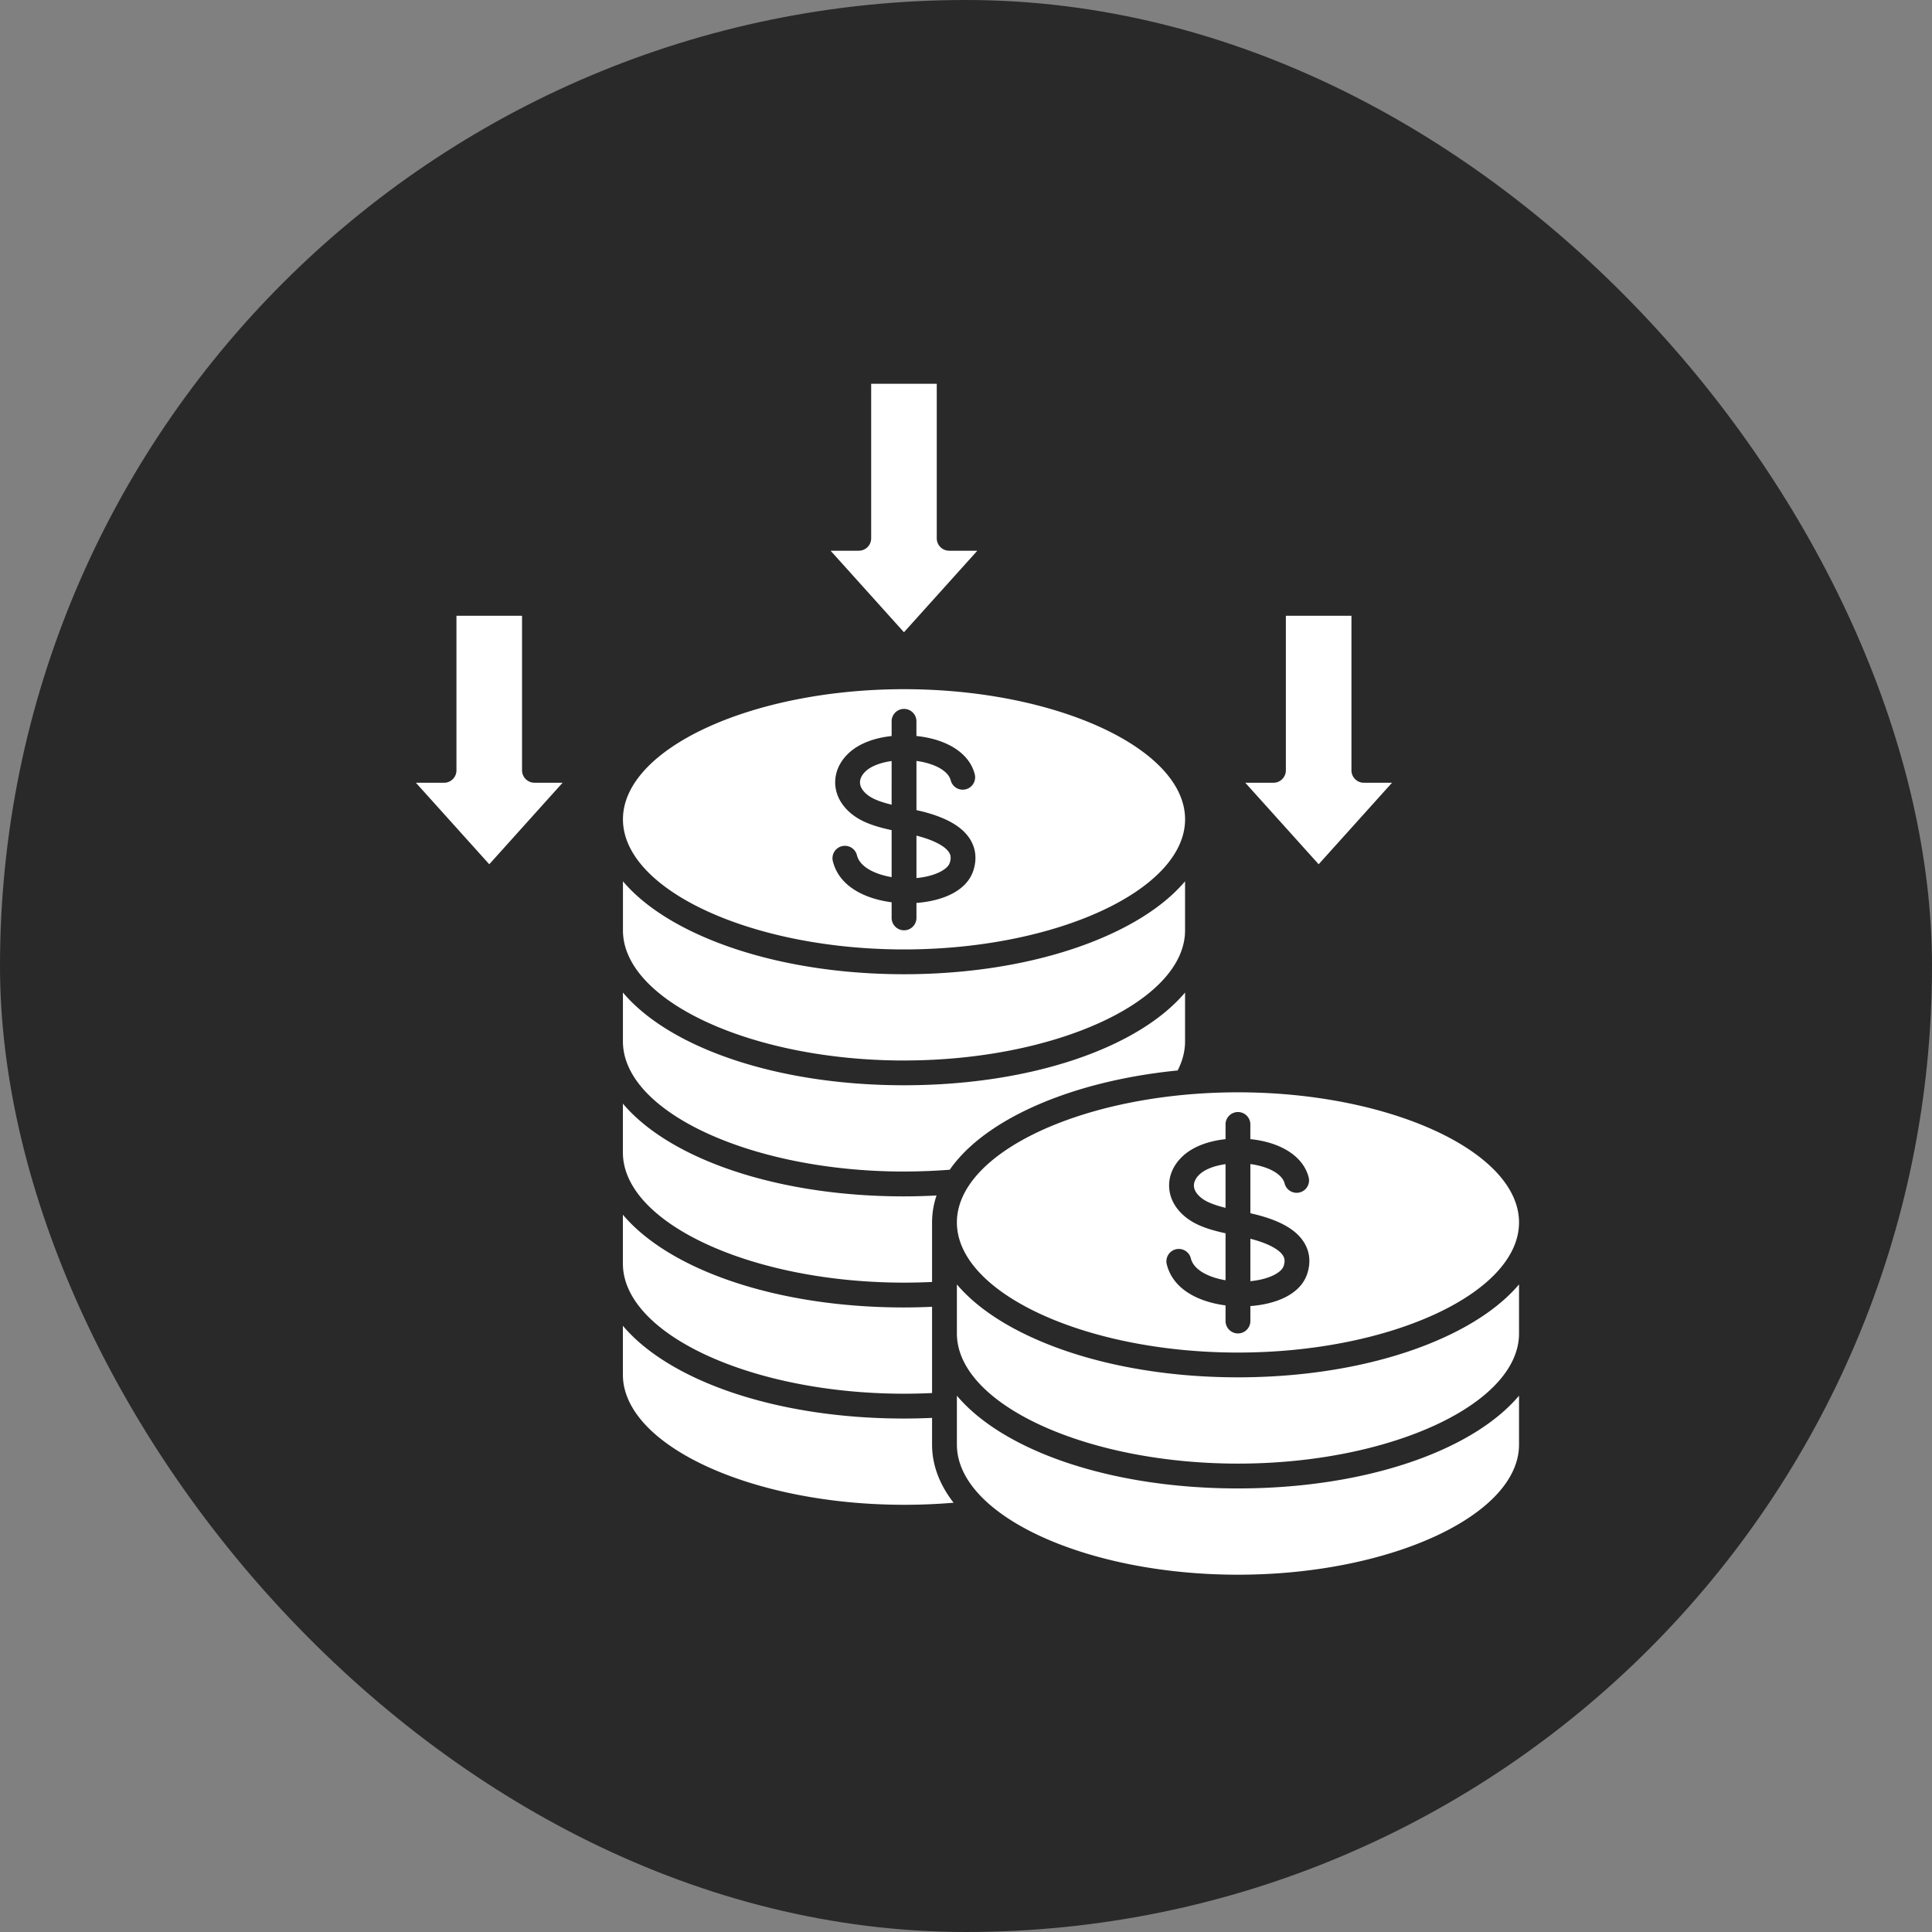
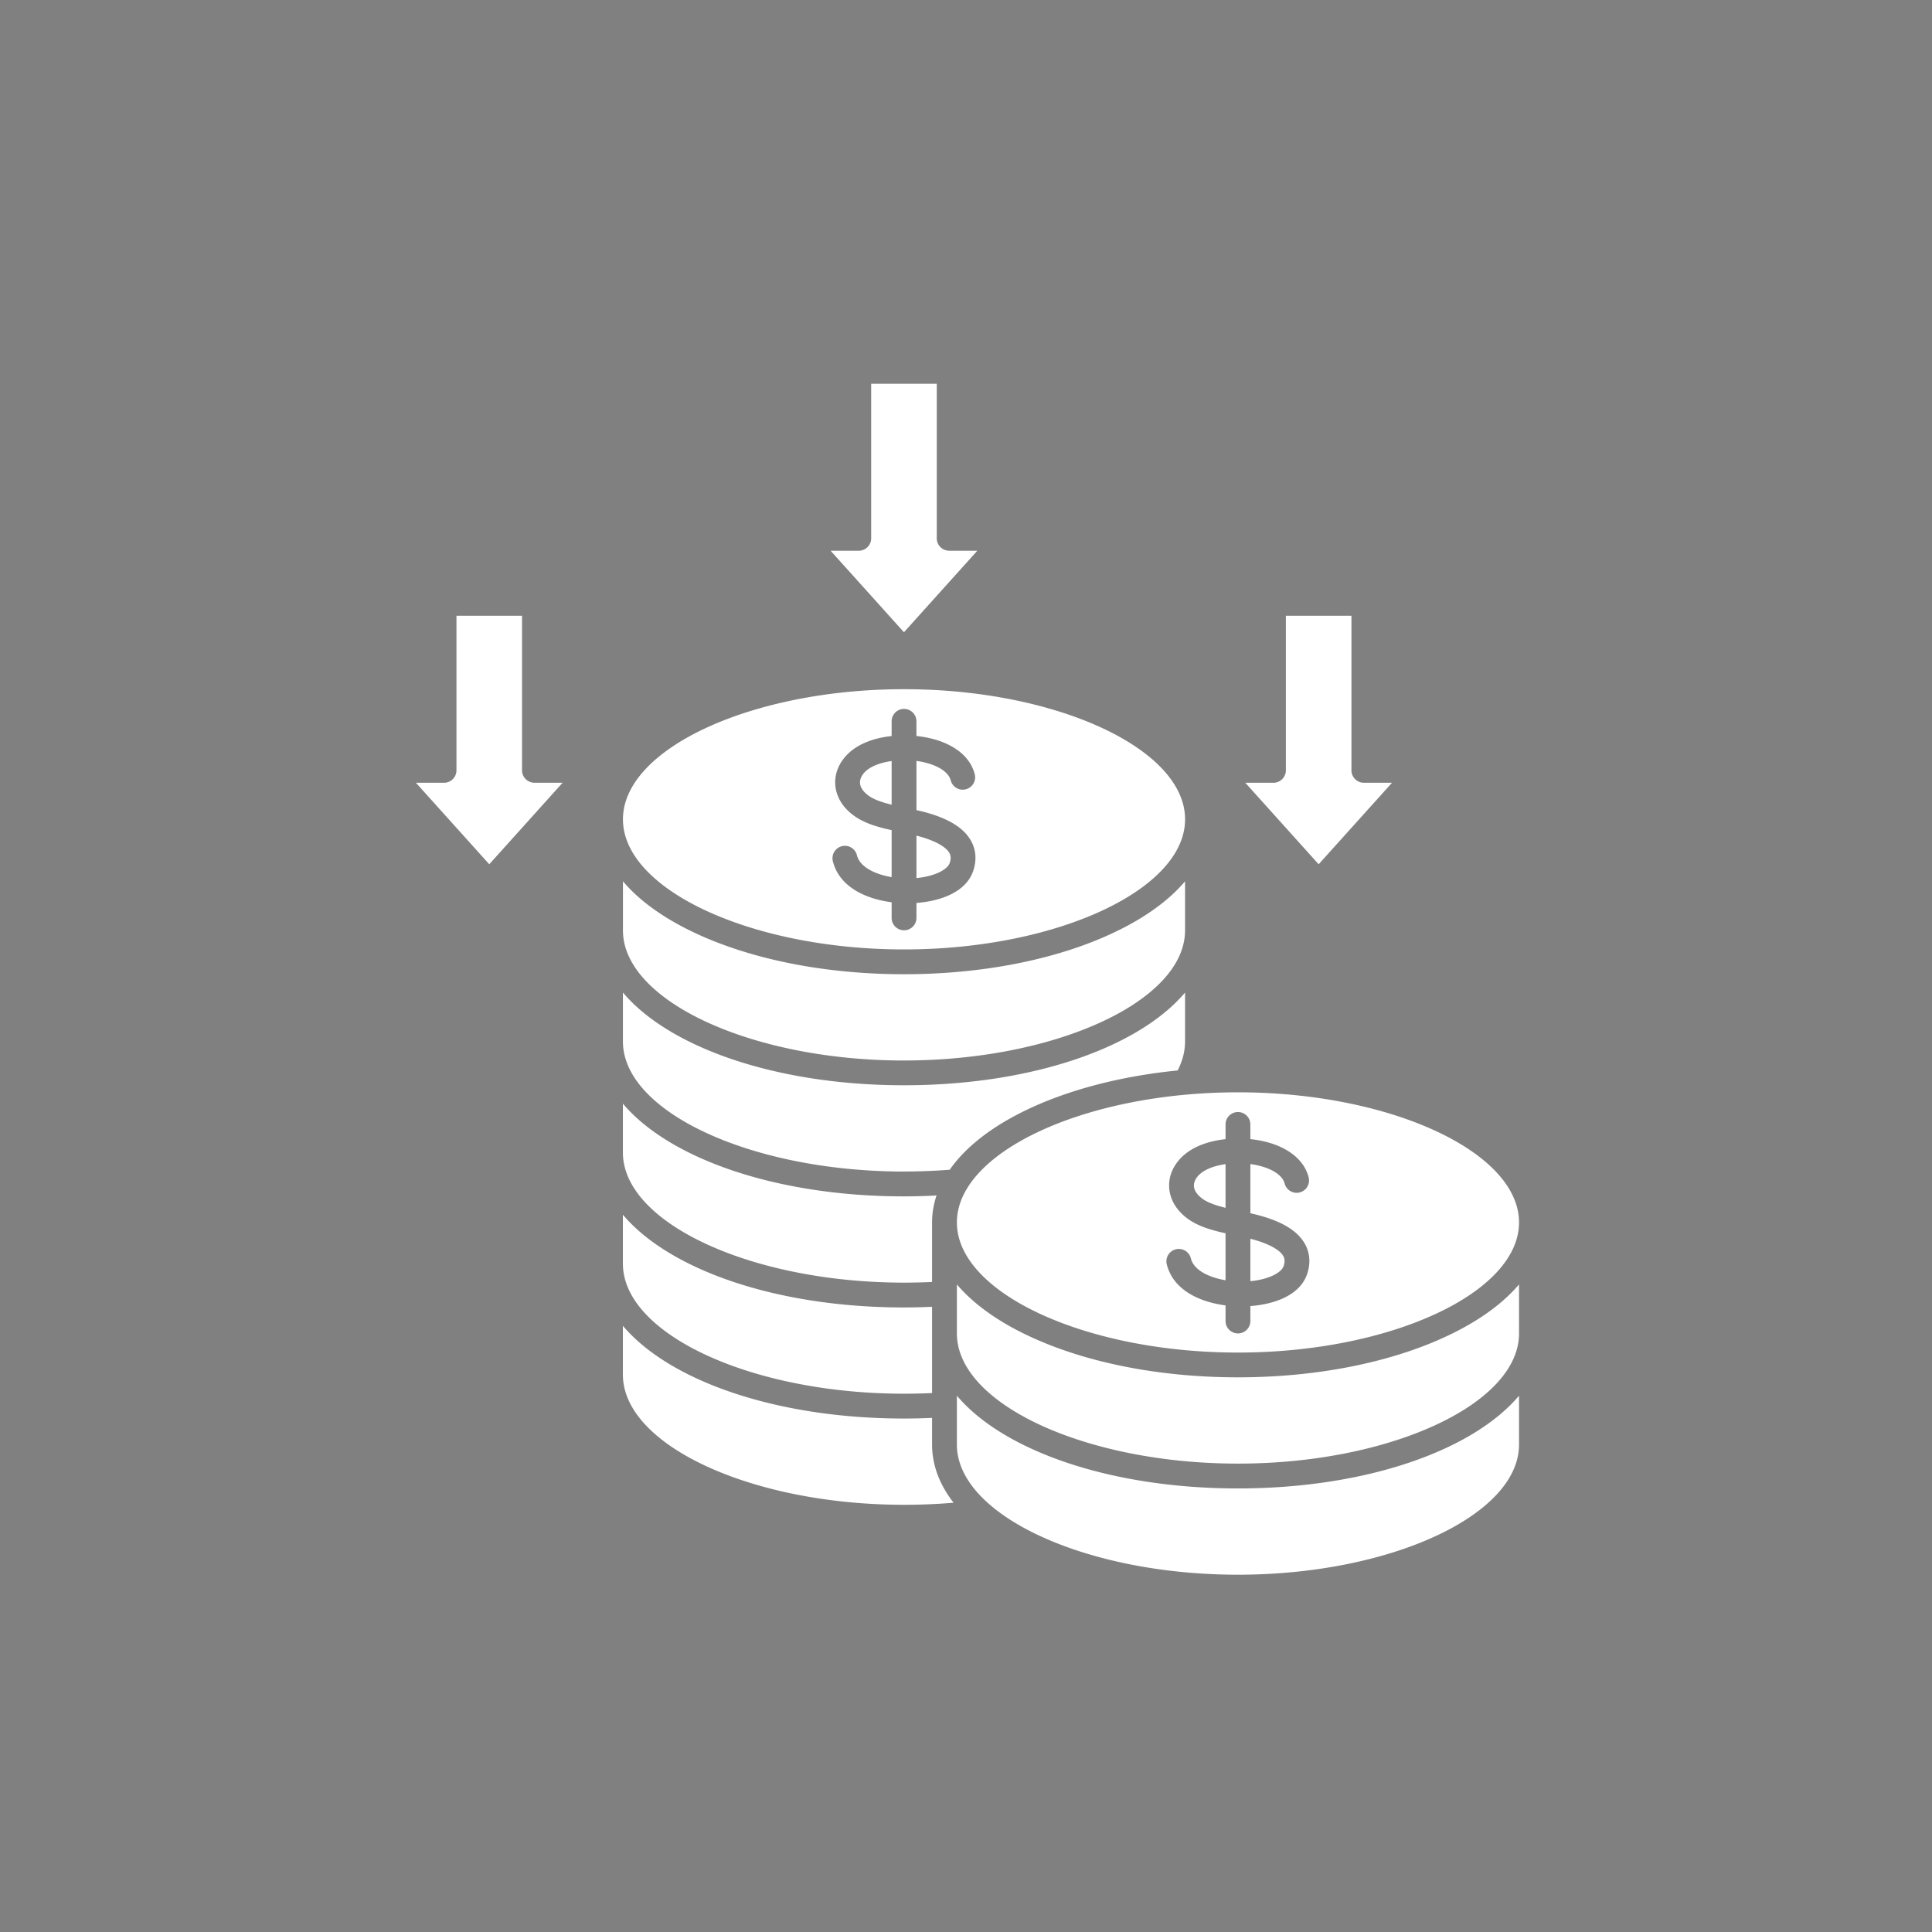
<svg xmlns="http://www.w3.org/2000/svg" width="73" height="73" fill="none" viewBox="0 0 73 73">
  <rect x="0" y="0" width="73" height="73" fill="#808080" stroke="none" />
-   <rect width="73" height="73" fill="#292929" rx="36.5" />
  <path fill="#fff" d="m49.825 32.656-2.772-3.08h1.064c.259 0 .469-.21.469-.47v-5.84h2.478v5.84c0 .26.21.47.469.47h1.064zM36.928 20.809h-1.064a.47.47 0 0 1-.469-.47V14.5h-2.478v5.84c0 .259-.21.469-.47.469h-1.063l2.772 3.08zm-15.67 8.766h-1.063a.47.47 0 0 1-.47-.469v-5.84h-2.478v5.84c0 .26-.21.47-.468.47h-1.064l2.772 3.08zm12.898 27.283c.63 0 1.258-.026 1.875-.078-.525-.676-.813-1.416-.813-2.196v-1.01q-.53.025-1.062.025c-4.822 0-8.865-1.424-10.62-3.504v1.847c0 2.665 4.863 4.916 10.62 4.916m0-4.197q.532 0 1.062-.025v-3.259q-.53.024-1.062.025c-4.822 0-8.865-1.424-10.62-3.504v1.847c0 2.665 4.863 4.916 10.62 4.916m0-4.197q.532 0 1.062-.025v-2.25q.001-.52.169-1.018-.613.033-1.231.034c-4.822 0-8.865-1.424-10.62-3.504v1.847c0 2.665 4.863 4.916 10.62 4.916m12.151-4.477c-.406.057-.763.187-.974.38-.153.14-.231.302-.22.456.012.171.137.346.35.492.21.142.512.24.844.323zm.469 12.253c-4.822 0-8.865-1.423-10.62-3.504v1.848c0 2.664 4.863 4.916 10.62 4.916s10.62-2.251 10.62-4.916v-1.848c-1.755 2.08-5.799 3.504-10.62 3.504m1.726-8.403c.065-.194.028-.302-.012-.374-.139-.252-.592-.491-1.245-.657v1.603c.69-.065 1.174-.32 1.257-.572m-1.726-6.564c5.756 0 10.62 2.251 10.62 4.916s-4.864 4.917-10.62 4.917c-5.757 0-10.62-2.252-10.62-4.917s4.863-4.916 10.62-4.916m-.469 5.327v1.774c-.612-.104-1.19-.371-1.308-.816a.469.469 0 1 0-.906.24c.252.952 1.241 1.4 2.214 1.526v.59a.469.469 0 0 0 .938 0v-.565c.908-.067 1.879-.408 2.147-1.217.132-.397.104-.785-.08-1.12-.281-.512-.89-.878-1.86-1.121l-.207-.05v-1.857q.234.03.452.095c.466.138.773.37.843.64a.468.468 0 1 0 .907-.235c-.156-.604-.683-1.067-1.483-1.304a4 4 0 0 0-.72-.138v-.577a.469.469 0 0 0-.937 0v.578c-.614.065-1.204.263-1.608.633-.368.338-.553.769-.521 1.213.033.463.302.89.757 1.2.382.261.872.4 1.372.51m8.508 3.816c-2.16 1.05-5.016 1.627-8.04 1.627s-5.878-.578-8.038-1.627c-1.117-.542-1.986-1.181-2.581-1.884v1.854c0 2.665 4.863 4.917 10.62 4.917s10.62-2.252 10.62-4.917v-1.854c-.595.703-1.464 1.342-2.58 1.884m-20.66-6.15c.58 0 1.16-.023 1.729-.067.587-.842 1.552-1.605 2.852-2.236 1.608-.78 3.6-1.3 5.76-1.515.185-.36.28-.729.28-1.097v-1.847c-1.755 2.08-5.799 3.503-10.62 3.503-4.822 0-8.865-1.423-10.62-3.503v1.847c0 2.665 4.863 4.916 10.62 4.916m0-4.196c5.757 0 10.62-2.252 10.62-4.917V33.3c-.595.703-1.463 1.342-2.58 1.884-2.16 1.05-5.016 1.627-8.04 1.627s-5.878-.578-8.039-1.627c-1.116-.542-1.985-1.181-2.58-1.884v1.854c0 2.665 4.863 4.917 10.62 4.917m-10.62-9.114c0-2.665 4.864-4.916 10.62-4.916 5.758 0 10.62 2.251 10.62 4.916s-4.862 4.917-10.62 4.917c-5.756 0-10.62-2.252-10.62-4.917m10.152.41v1.775c-.612-.104-1.19-.371-1.308-.816a.469.469 0 1 0-.906.24c.252.952 1.24 1.4 2.214 1.526v.59a.469.469 0 0 0 .938 0v-.565c.907-.067 1.878-.408 2.147-1.217.132-.397.104-.785-.08-1.12-.281-.512-.89-.878-1.86-1.122l-.207-.048v-1.858q.234.03.452.095c.466.138.773.37.843.64a.468.468 0 1 0 .907-.235c-.155-.604-.682-1.067-1.483-1.304a4 4 0 0 0-.72-.138v-.577a.469.469 0 0 0-.937 0v.578c-.614.065-1.204.263-1.608.633-.368.338-.553.769-.521 1.213.033.463.302.89.757 1.2.382.261.872.4 1.372.51m2.195 1.238c.065-.194.028-.302-.012-.374-.139-.252-.592-.491-1.245-.657v1.603c.69-.064 1.174-.32 1.257-.572m-2.195-3.85c-.406.057-.764.187-.974.38-.153.14-.231.302-.22.456.012.171.136.346.35.492.209.142.512.24.844.322z" />
</svg>